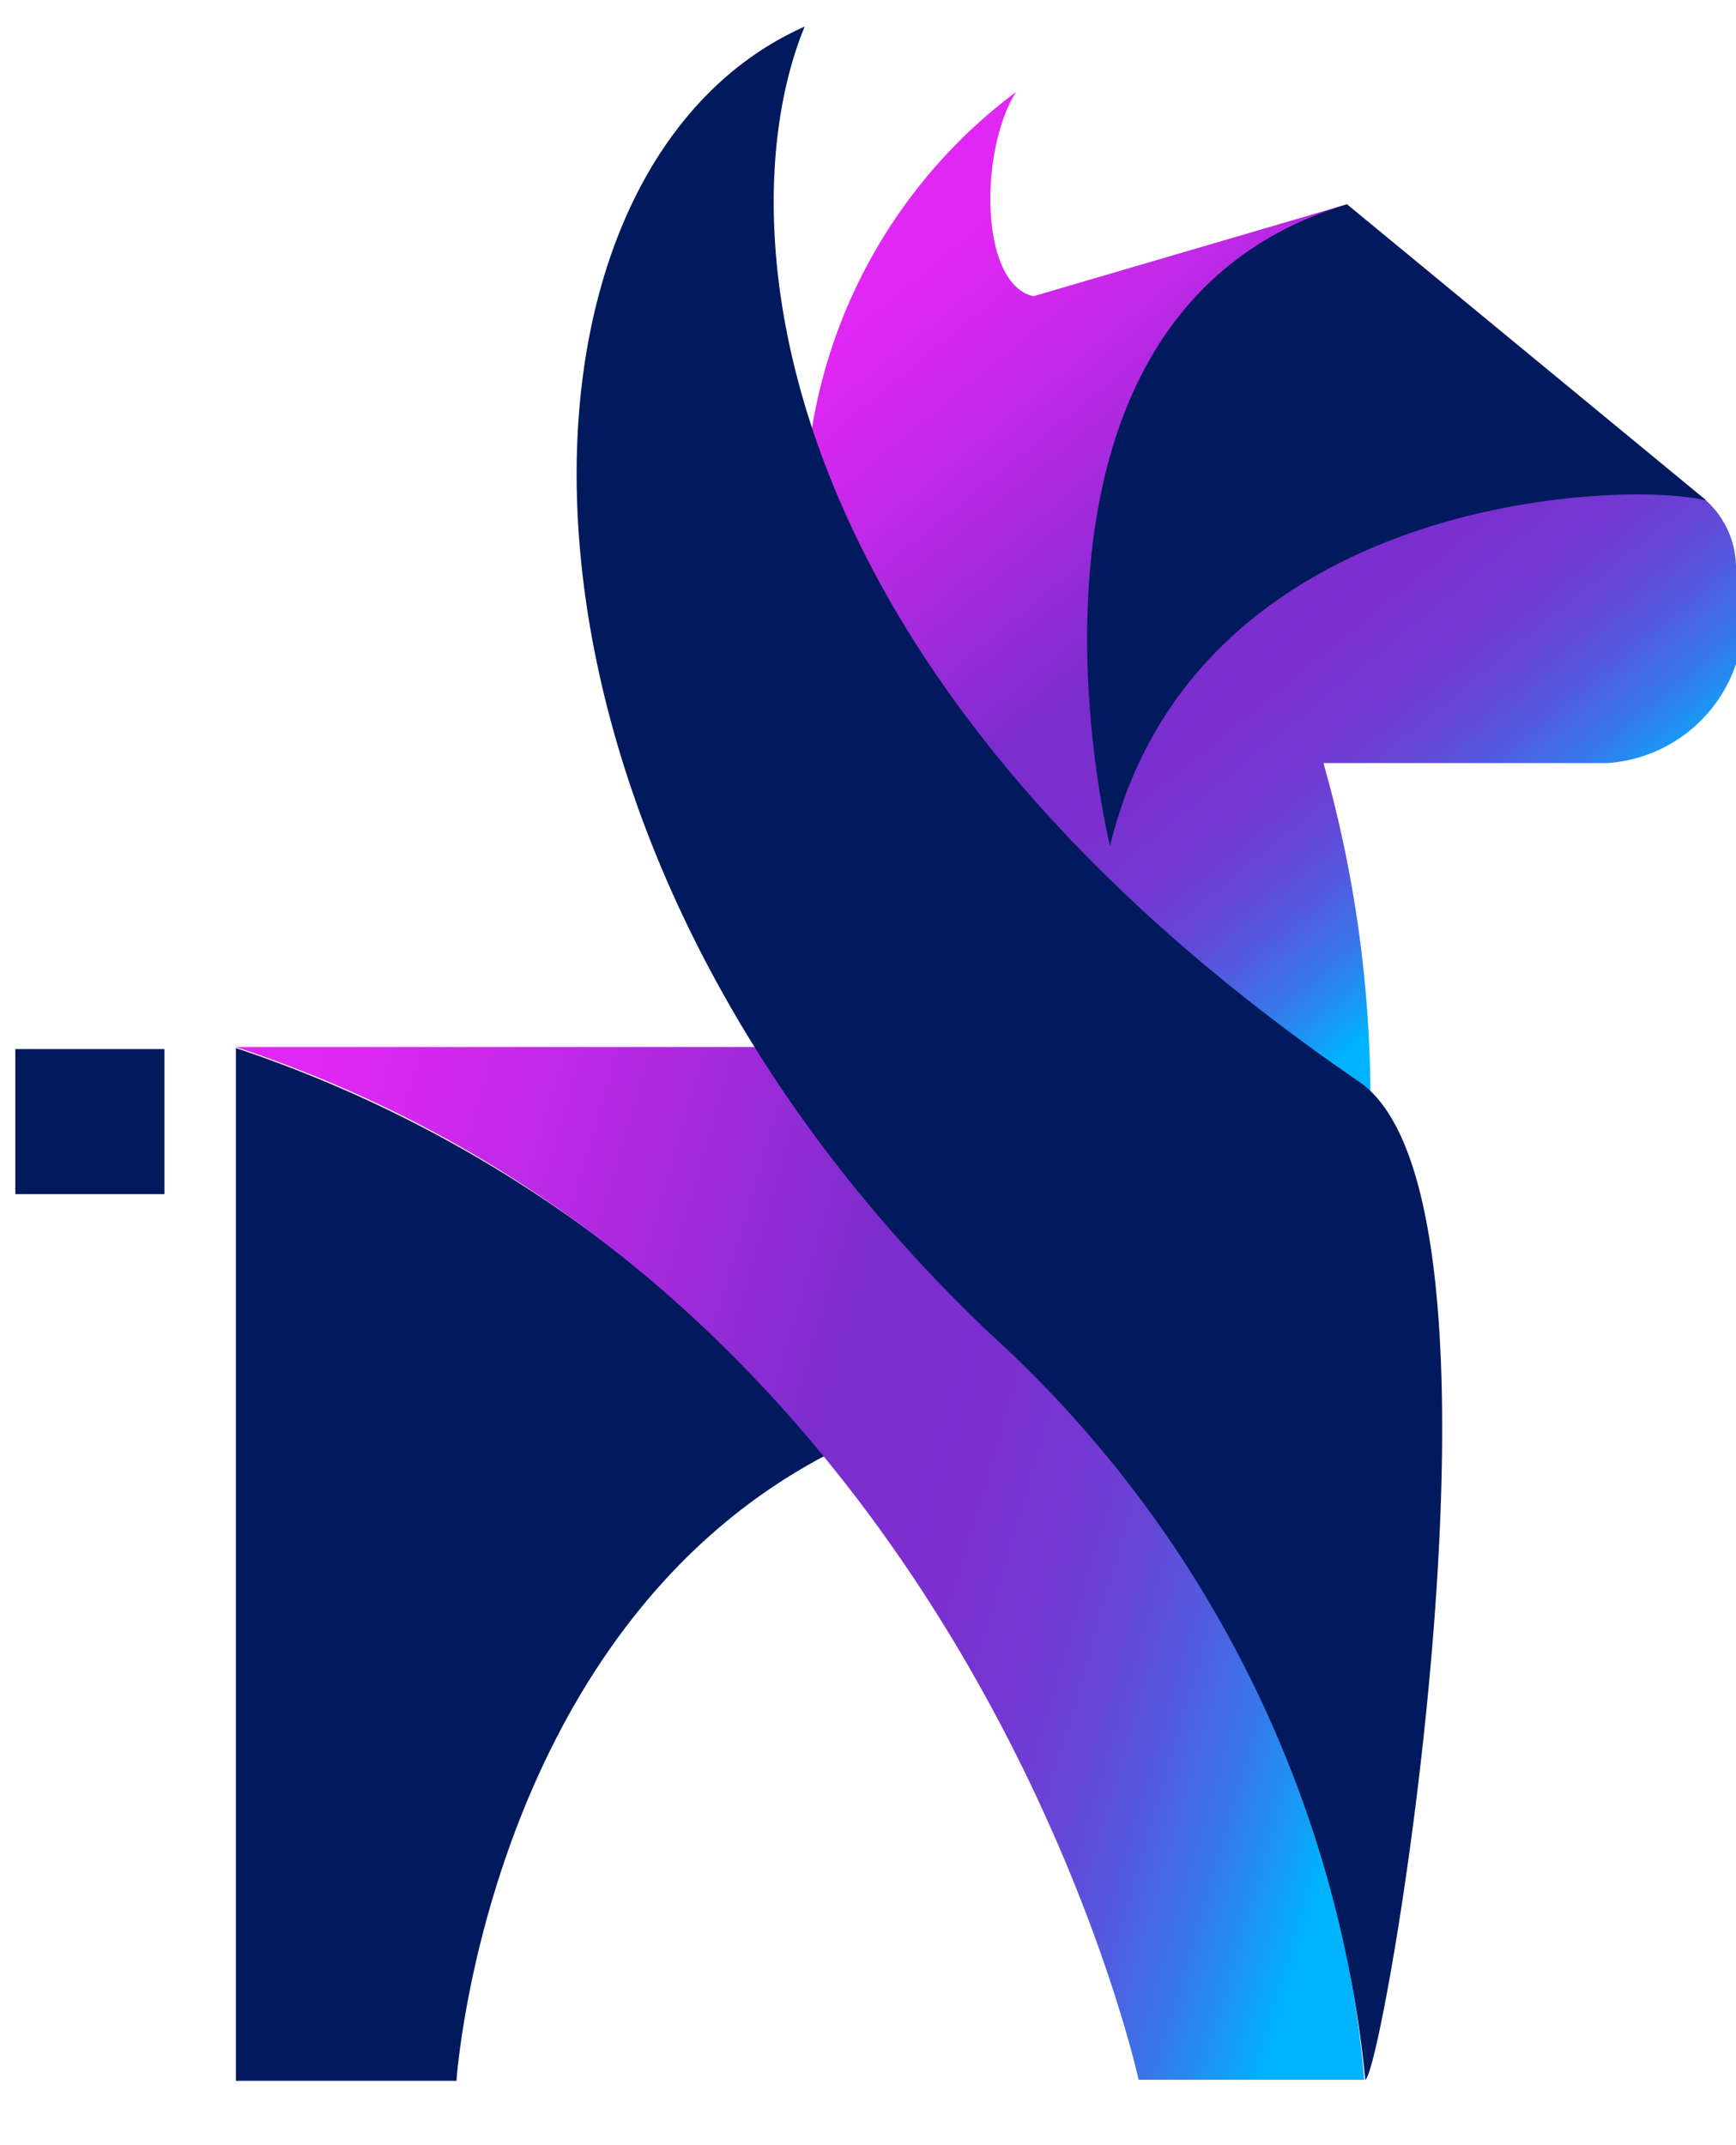
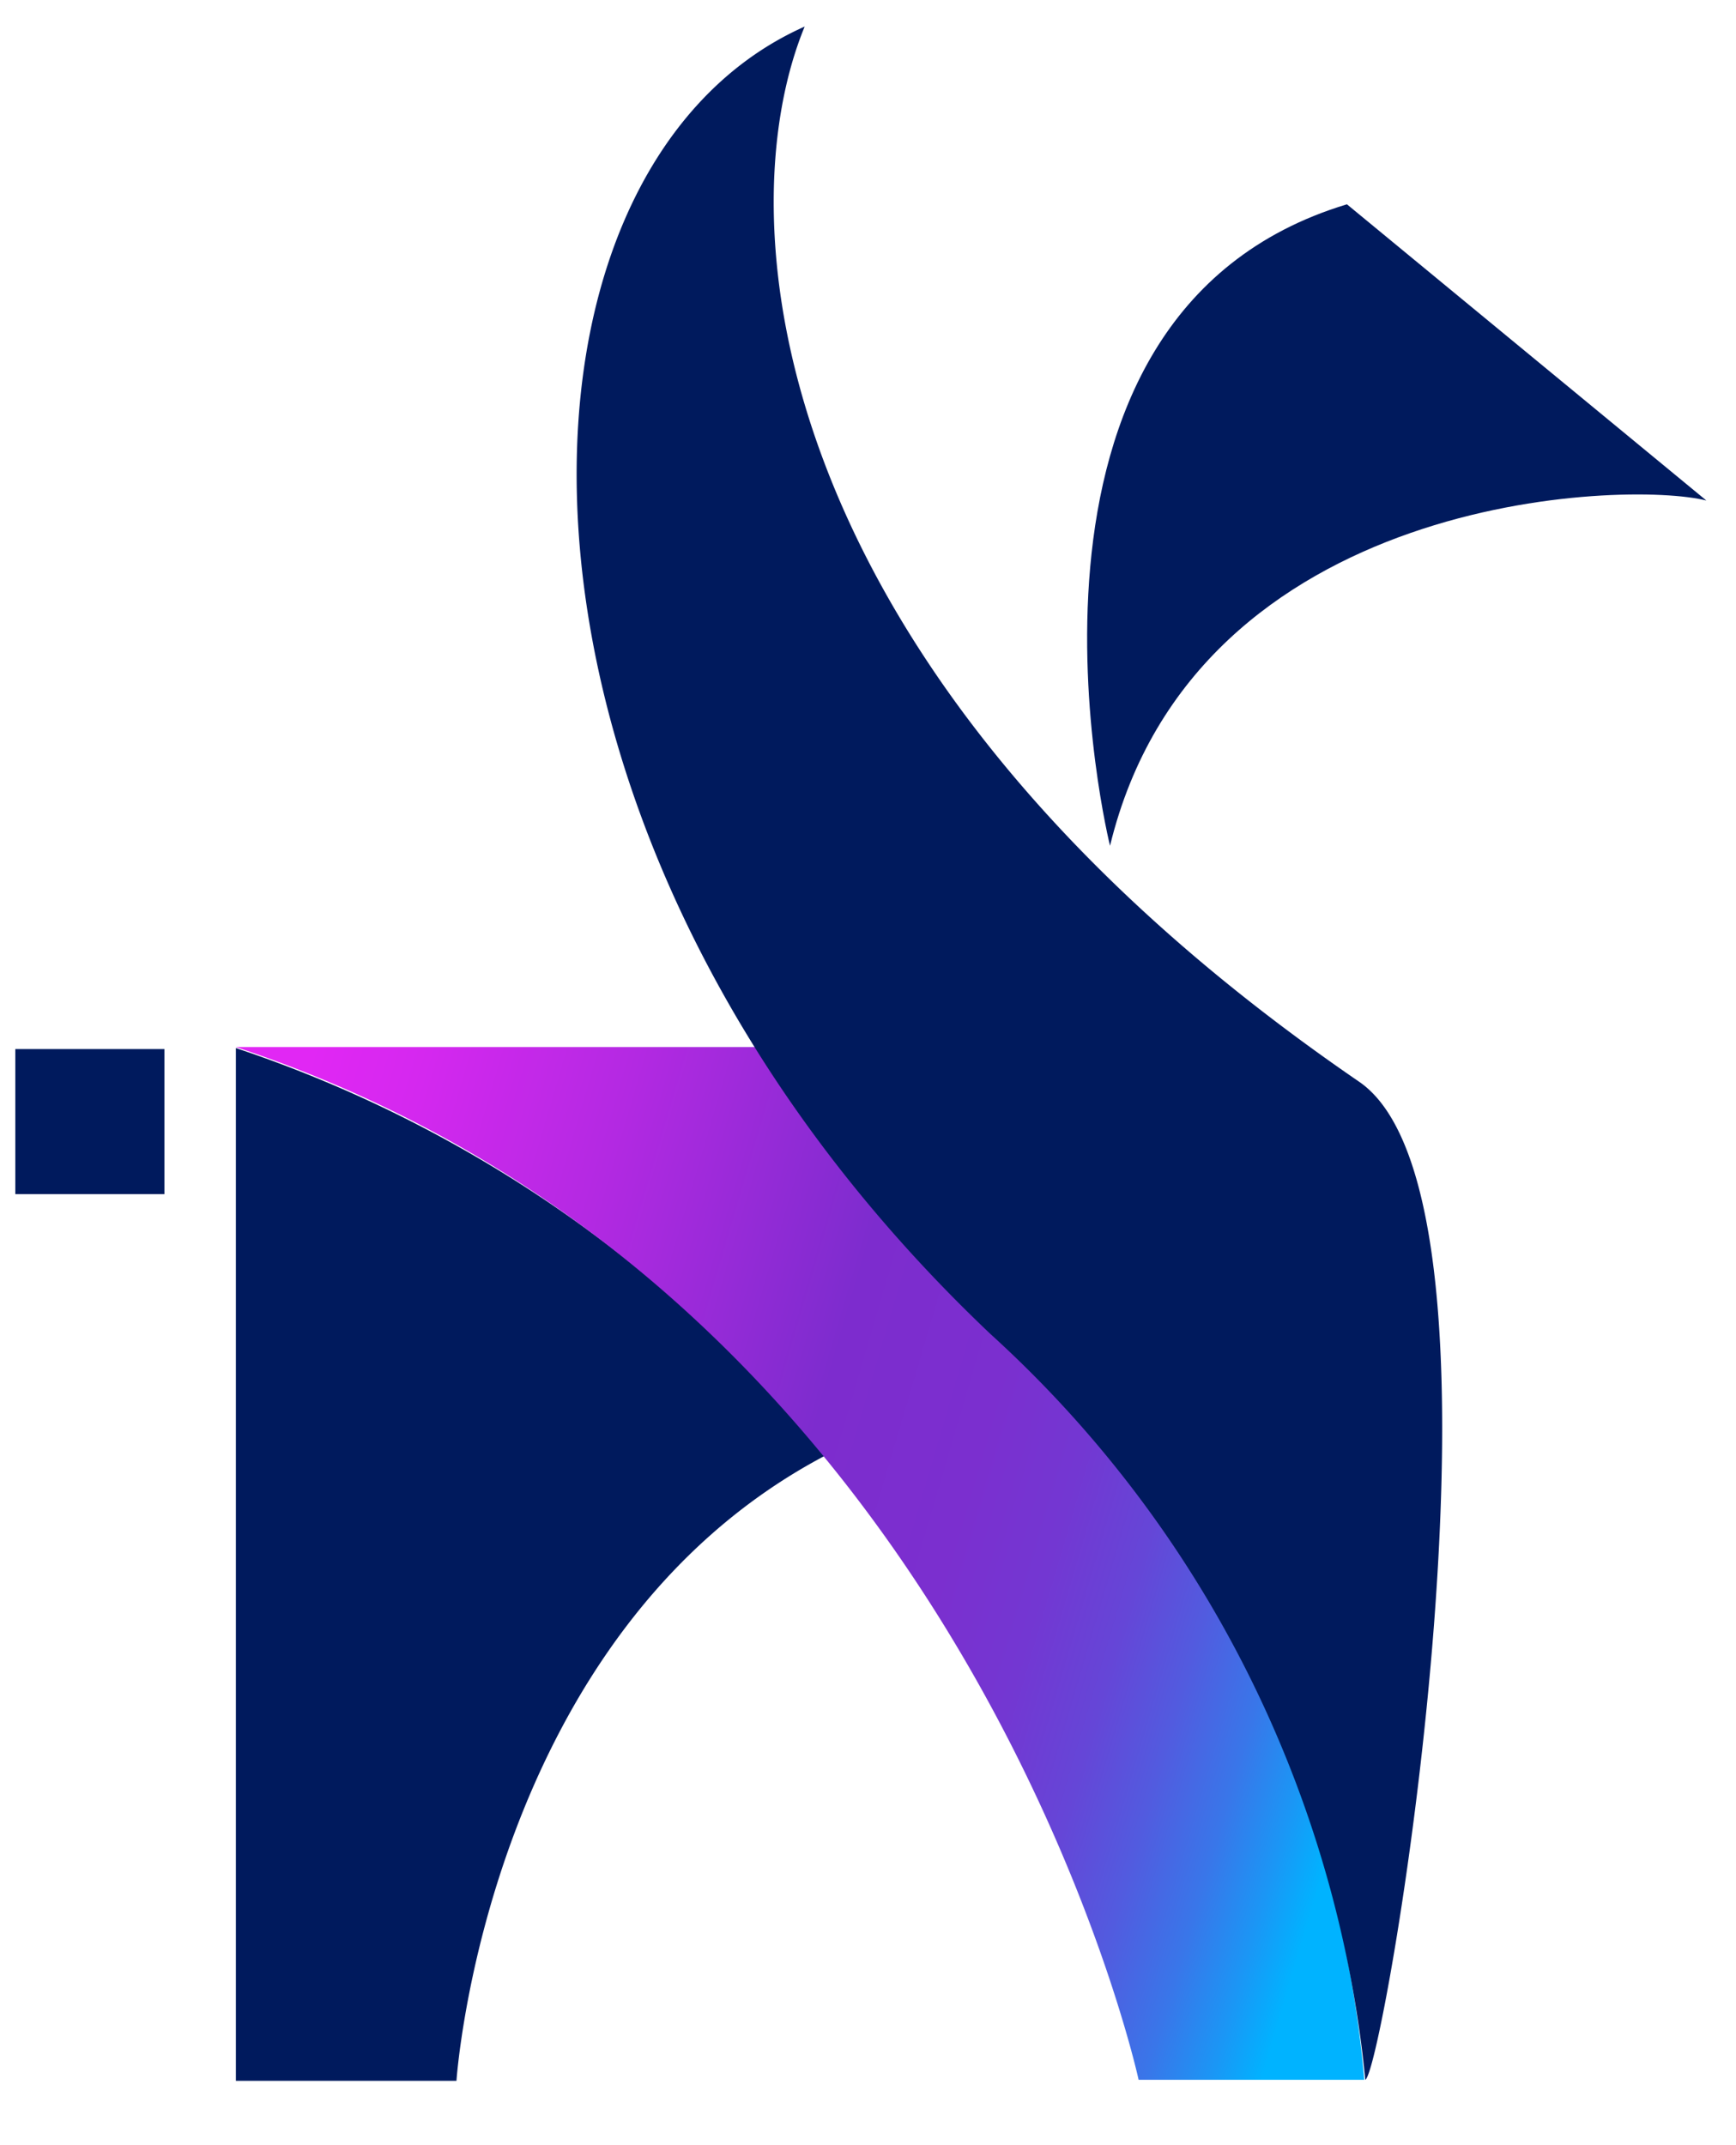
<svg xmlns="http://www.w3.org/2000/svg" id="oficial" viewBox="0 0 17 21">
  <defs>
    <style>.cls-1{fill:url(#Degradado_sin_nombre_10);}.cls-2{fill:#001a5d;}.cls-3{fill:url(#Degradado_sin_nombre_5);}</style>
    <linearGradient id="Degradado_sin_nombre_10" x1="15.24" y1="8.63" x2="9.6" y2="1.74" gradientUnits="userSpaceOnUse">
      <stop offset="0" stop-color="#00b3ff" />
      <stop offset="0.04" stop-color="#1b96f5" />
      <stop offset="0.09" stop-color="#3976e9" />
      <stop offset="0.15" stop-color="#525bdf" />
      <stop offset="0.21" stop-color="#6546d7" />
      <stop offset="0.28" stop-color="#7337d2" />
      <stop offset="0.37" stop-color="#7b2fcf" />
      <stop offset="0.5" stop-color="#7d2cce" />
      <stop offset="0.72" stop-color="#b329e2" />
      <stop offset="0.88" stop-color="#d428ef" />
      <stop offset="0.97" stop-color="#e127f4" />
    </linearGradient>
    <linearGradient id="Degradado_sin_nombre_5" x1="13.61" y1="16.58" x2="1.84" y2="13.11" gradientUnits="userSpaceOnUse">
      <stop offset="0.01" stop-color="#00b3ff" />
      <stop offset="0.05" stop-color="#1b96f5" />
      <stop offset="0.1" stop-color="#3976e9" />
      <stop offset="0.16" stop-color="#525bdf" />
      <stop offset="0.22" stop-color="#6546d7" />
      <stop offset="0.29" stop-color="#7337d2" />
      <stop offset="0.37" stop-color="#7b2fcf" />
      <stop offset="0.5" stop-color="#7d2cce" />
      <stop offset="0.72" stop-color="#b329e2" />
      <stop offset="0.88" stop-color="#d428ef" />
      <stop offset="0.97" stop-color="#e127f4" />
    </linearGradient>
  </defs>
-   <path class="cls-1" d="M16.66,4.86,13.19,2l-3.07.9c-.53-.12-.53-1.43-.17-2a5.15,5.15,0,0,0-2,3.3c.64,1.94,2.2,4.24,5.36,6.4a.52.52,0,0,1,.11.1,12.07,12.07,0,0,0-.46-3.23h2.78A1.43,1.43,0,0,0,17,6.5.71.71,0,0,0,17,6.21V5.57A.89.89,0,0,0,16.66,4.86Z" />
  <path class="cls-2" d="M2.31,10.26V20.37H4.47S4.76,16,8.08,14.25A12.57,12.57,0,0,0,2.31,10.26Z" />
  <path class="cls-2" d="M13.19,2,16.71,4.9c-.78-.2-5-.08-5.84,3.38C10.87,8.28,9.58,3.09,13.19,2Z" />
  <rect class="cls-2" x="0.15" y="10.27" width="1.46" height="1.42" transform="translate(1.76 21.96) rotate(-180)" />
  <path class="cls-3" d="M9.73,13a14.52,14.52,0,0,1-2.27-2.75H2.31c7.16,2.37,8.84,10.11,8.84,10.11h2.21A11.31,11.31,0,0,0,9.73,13Z" />
  <path class="cls-2" d="M13.37,20.36a11.36,11.36,0,0,0-3.67-7.3C4.55,8.18,4.73,1.66,7.88.26c-.78,1.89-.41,6.33,5.43,10.33C15,11.75,13.56,20.26,13.37,20.36Z" />
</svg>